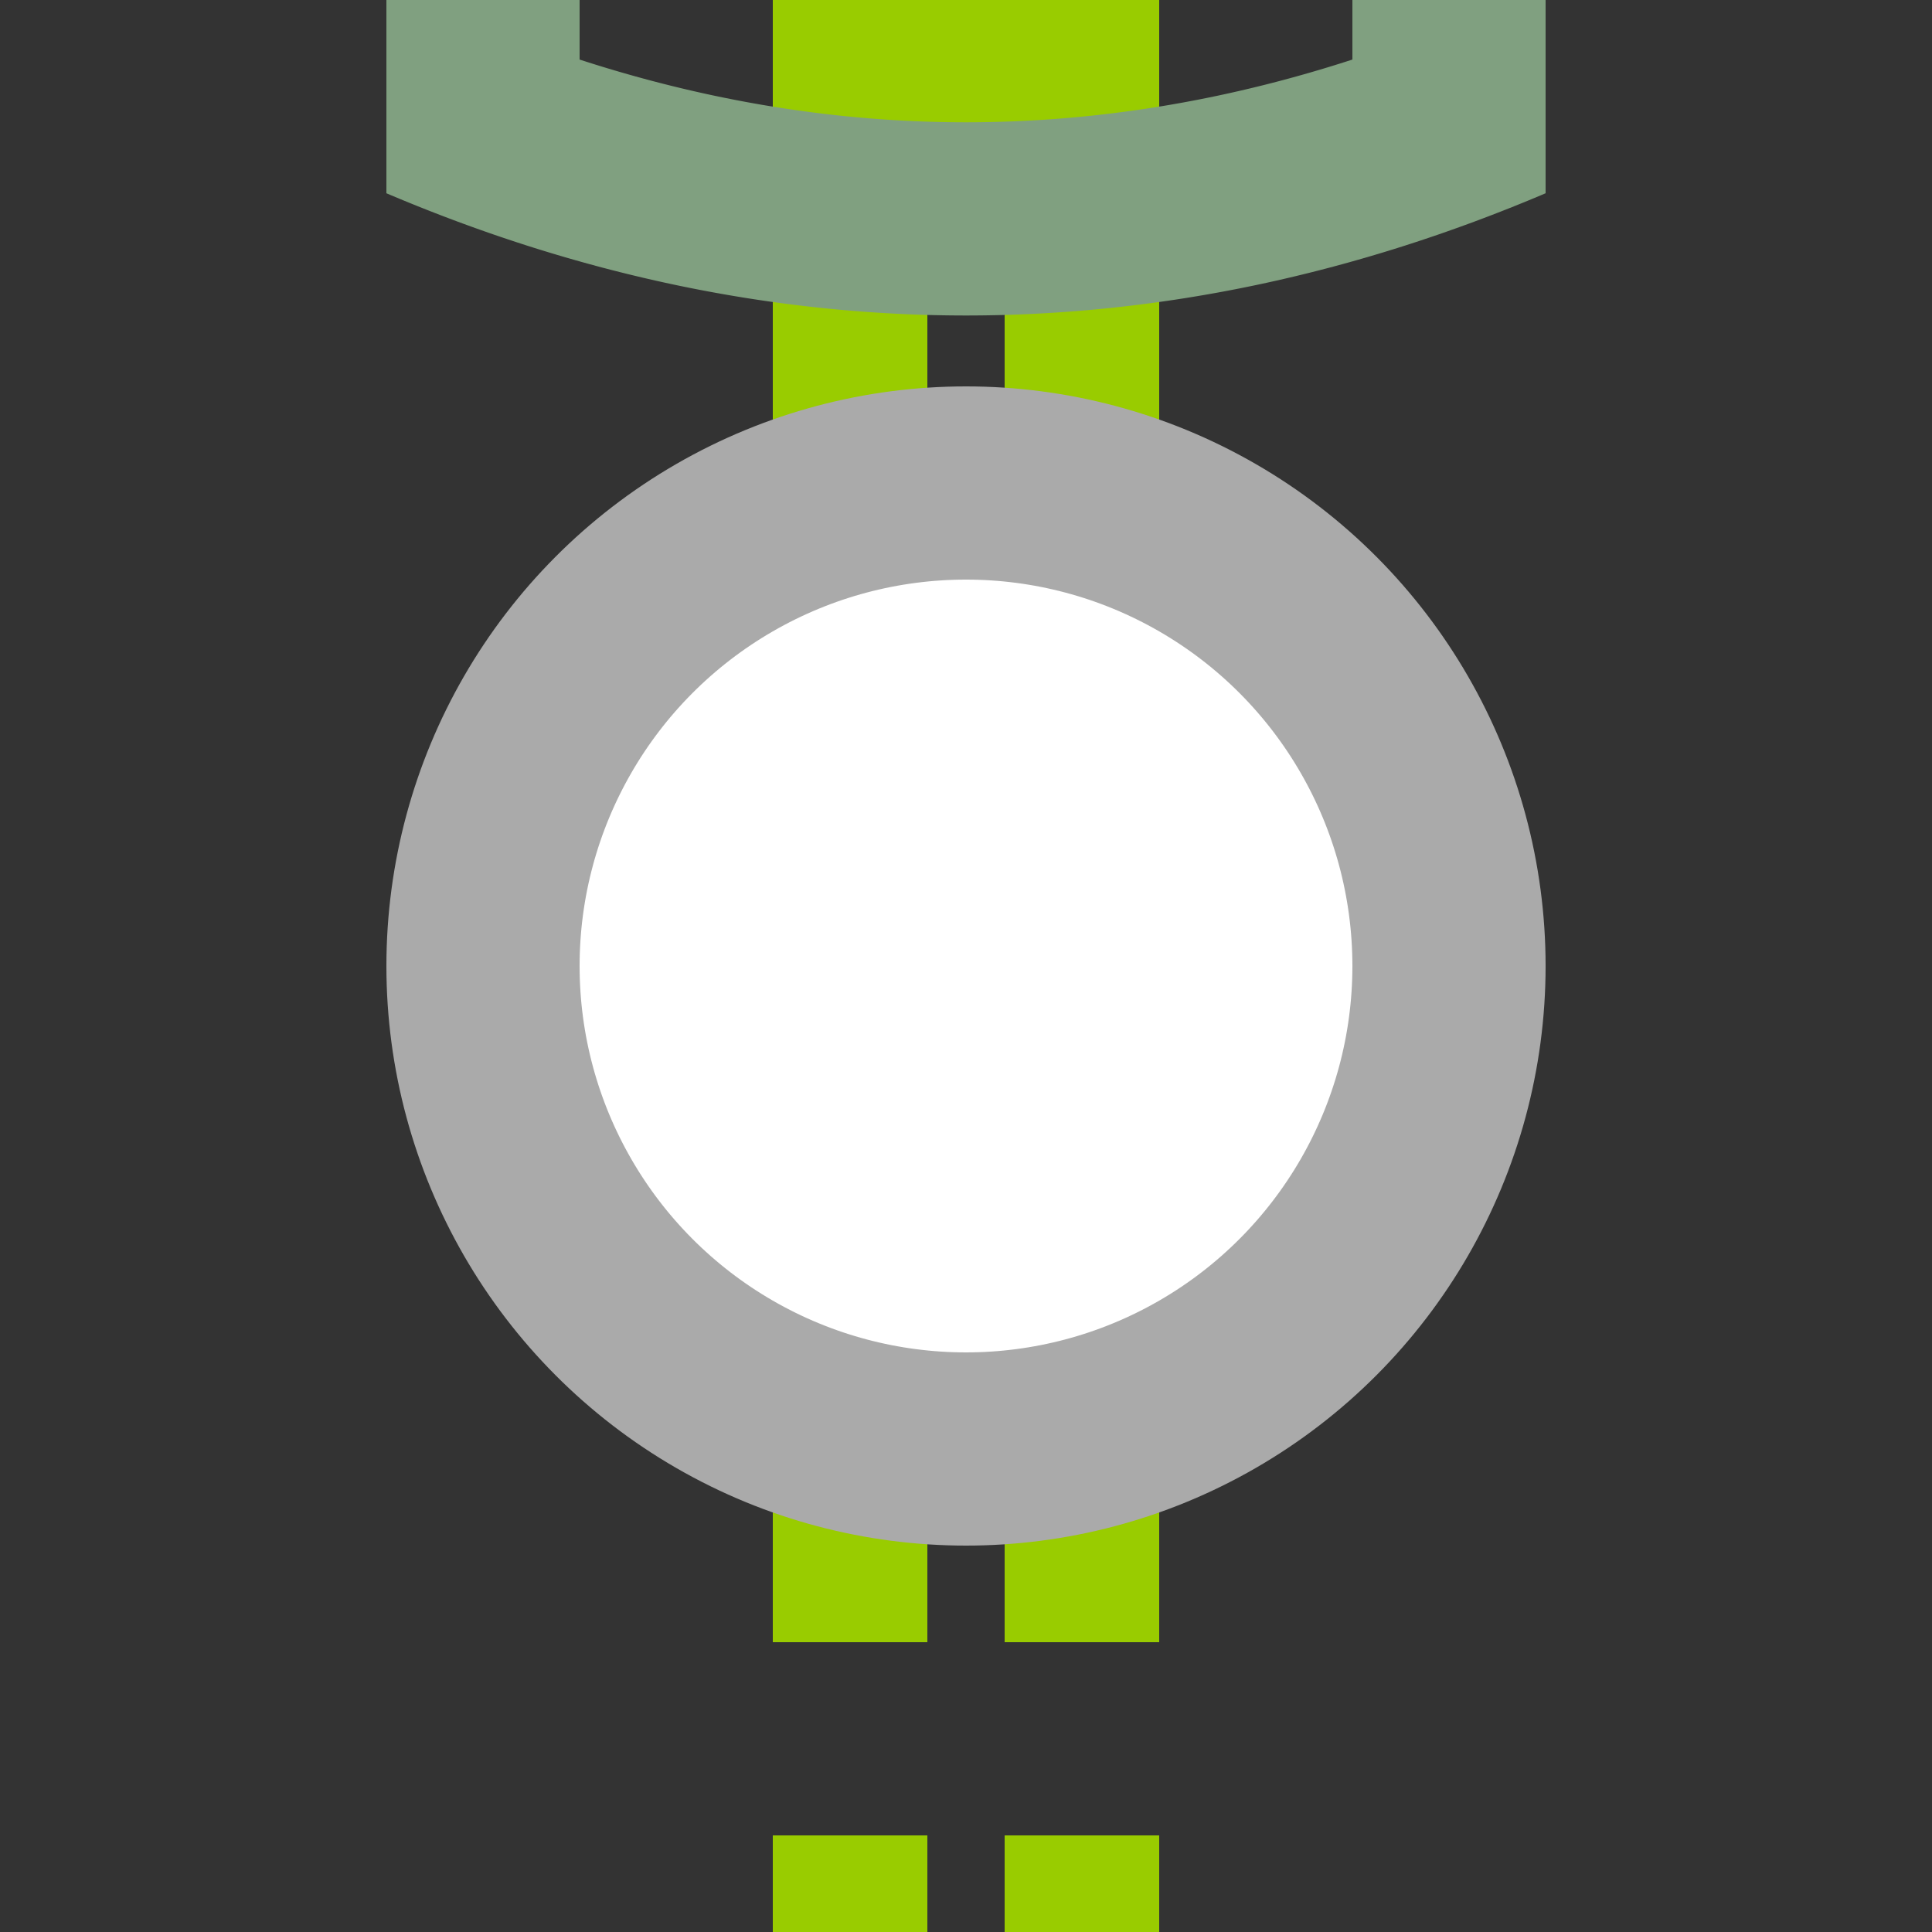
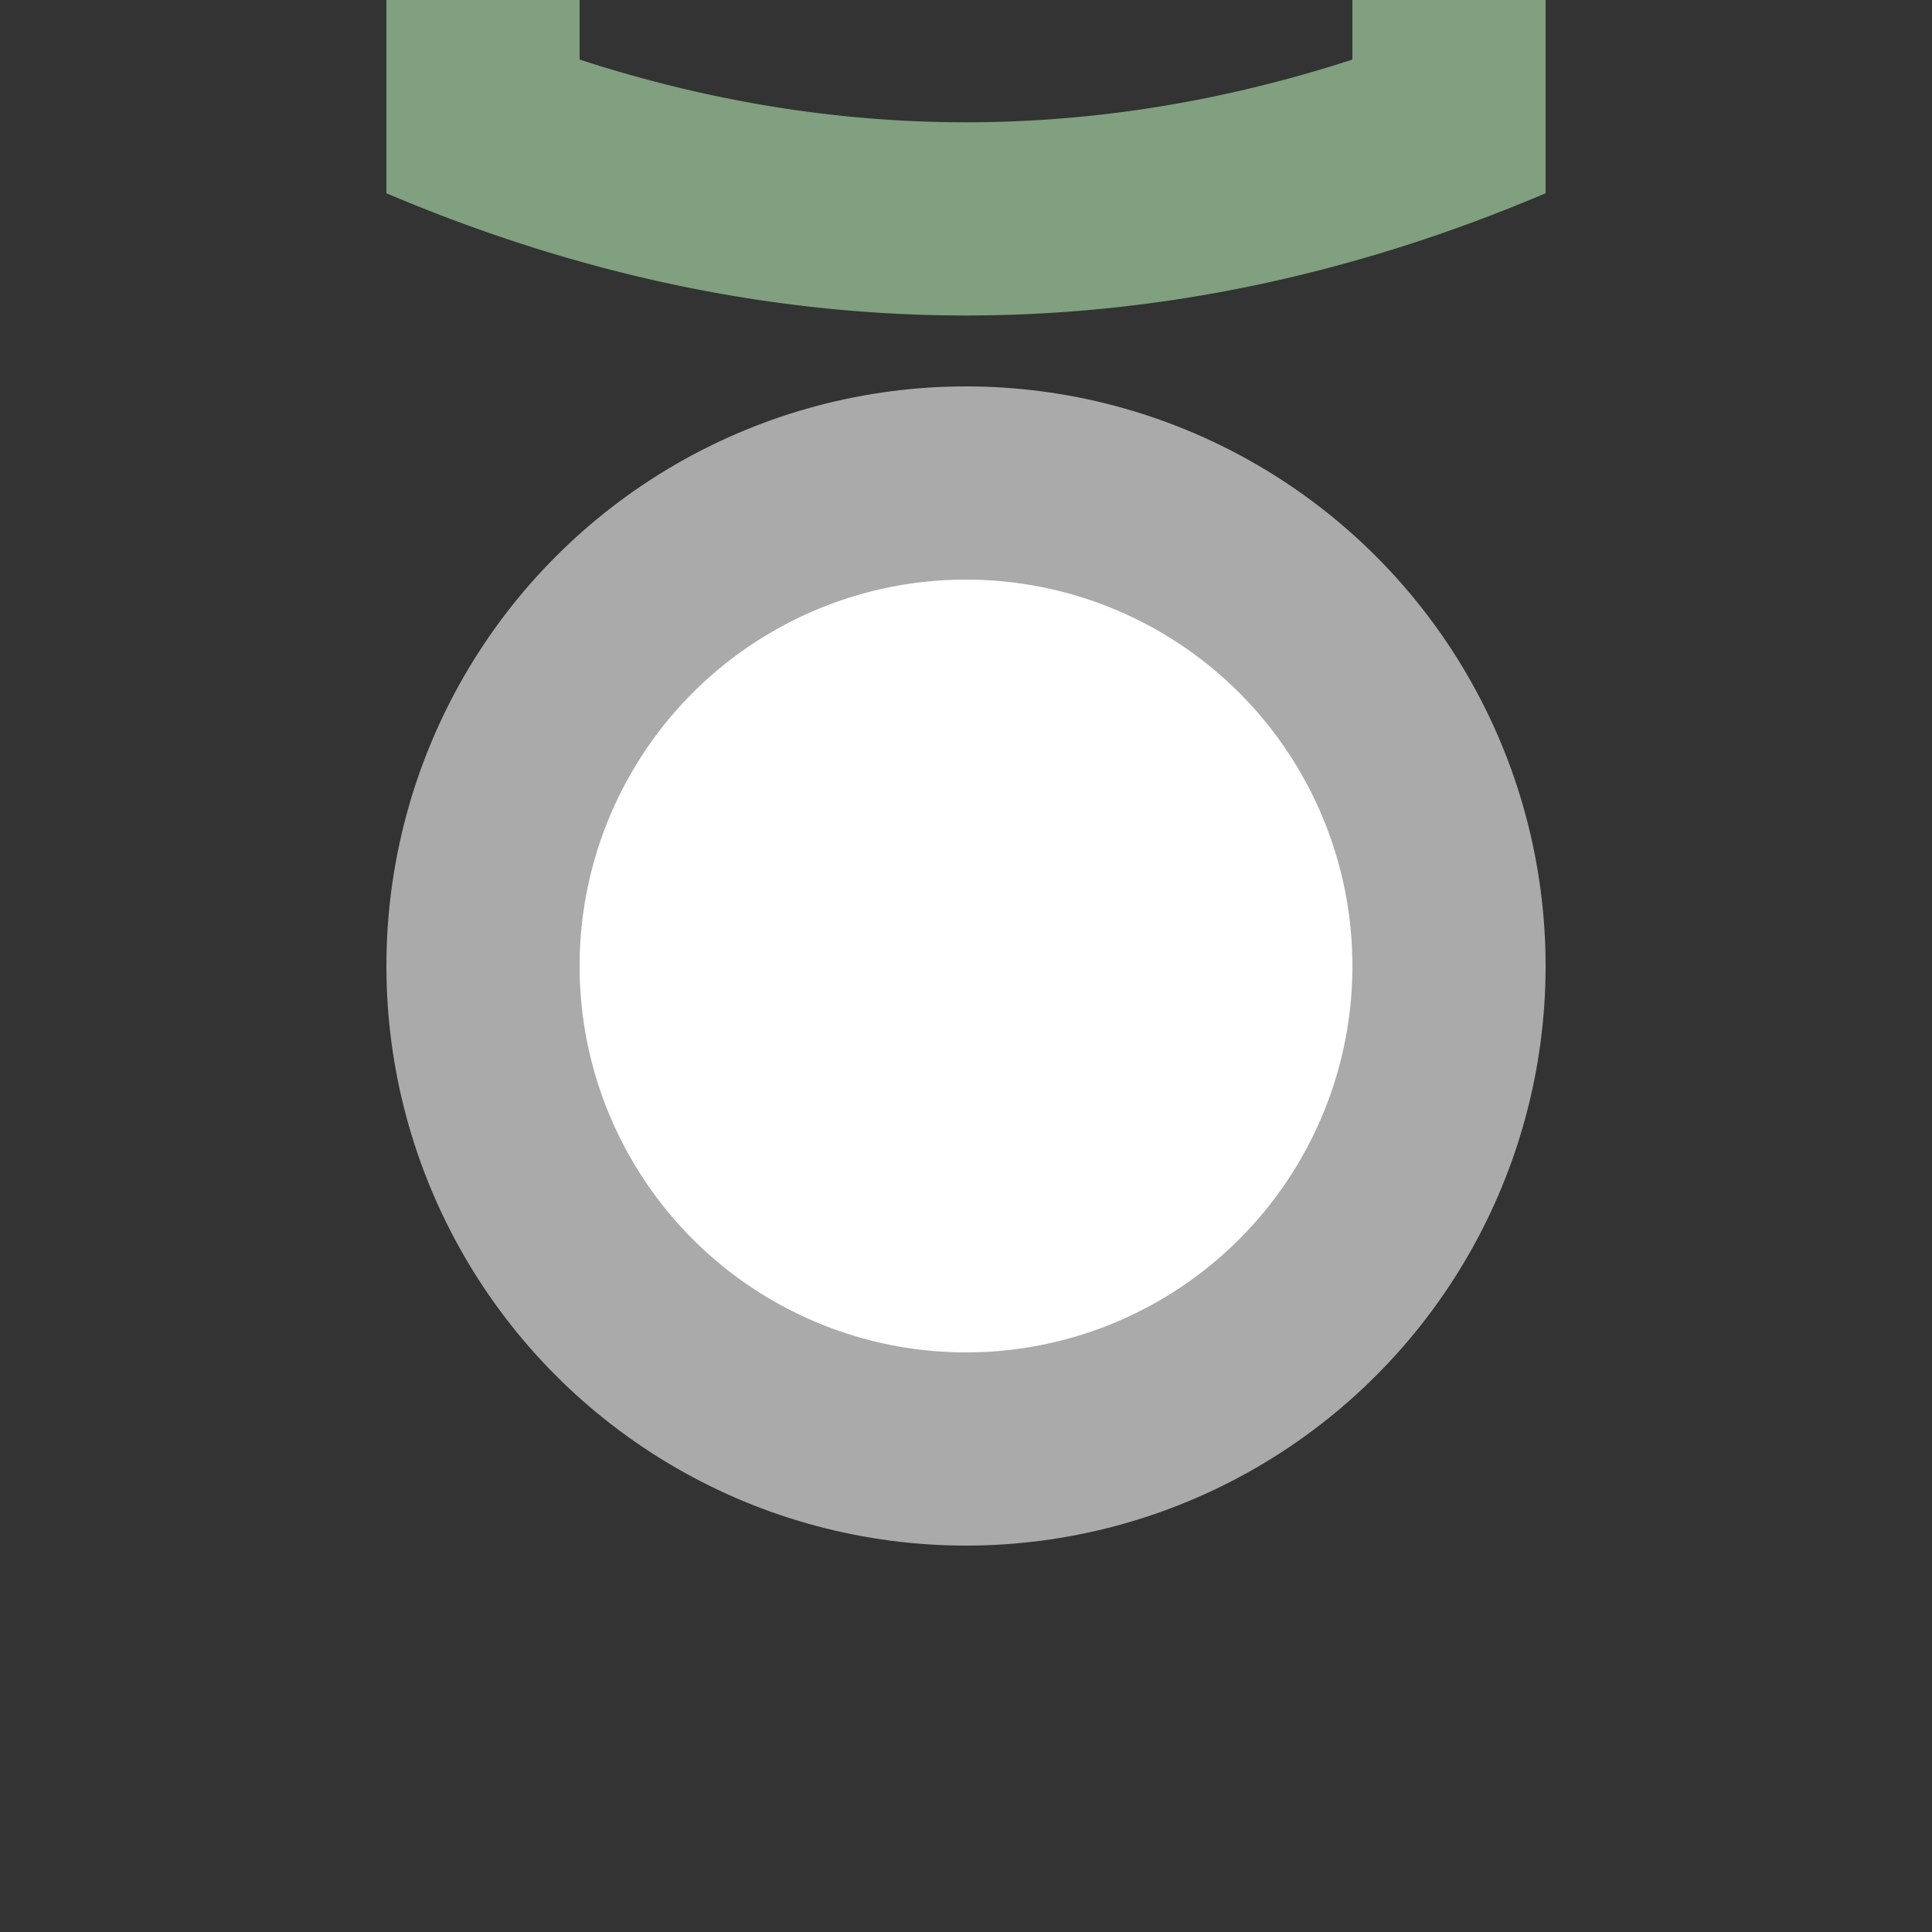
<svg xmlns="http://www.w3.org/2000/svg" width="500" height="500">
  <rect width="100%" height="100%" fill="#333333" stroke="none" />
  <title>ehtINTa@g lime</title>
  <g stroke="#99CC00">
-     <path d="M 250,0 V 75" stroke-width="100" />
-     <path d="M 220,75 V 525 m 60,0 V 75" stroke-width="40" stroke-dasharray="50" />
-   </g>
+     </g>
  <circle stroke="#AAA" fill="#FFF" cx="250" cy="250" r="125" stroke-width="50" />
  <path stroke="#80A080" d="M 125,0 V 50 m 250,0 V 0 M 109.78,27.01 a 1000,3000 0 0 0 280.44,0" stroke-width="50" fill="none" />
</svg>